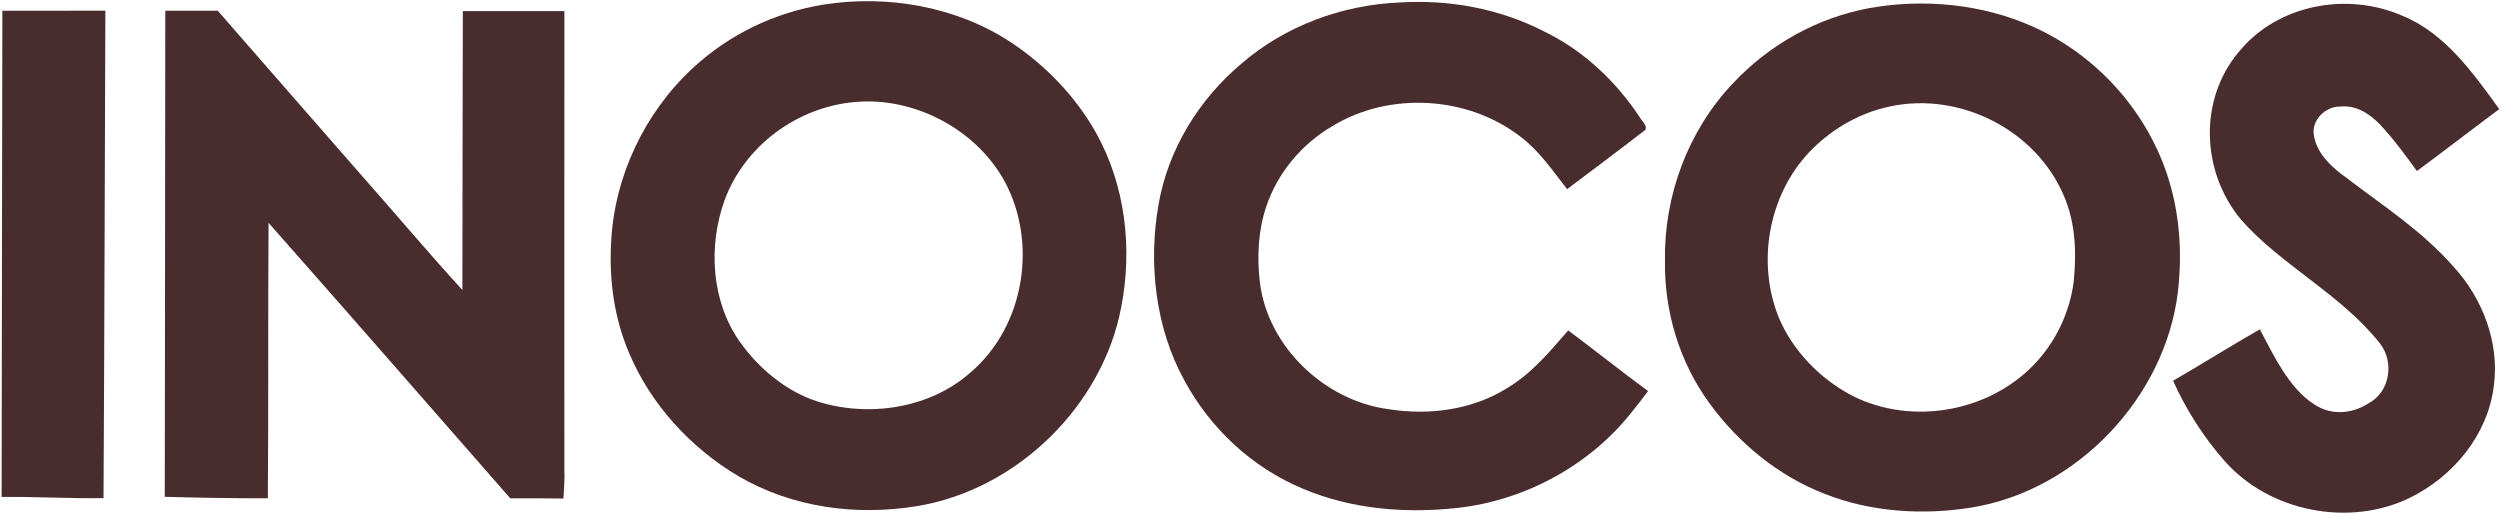
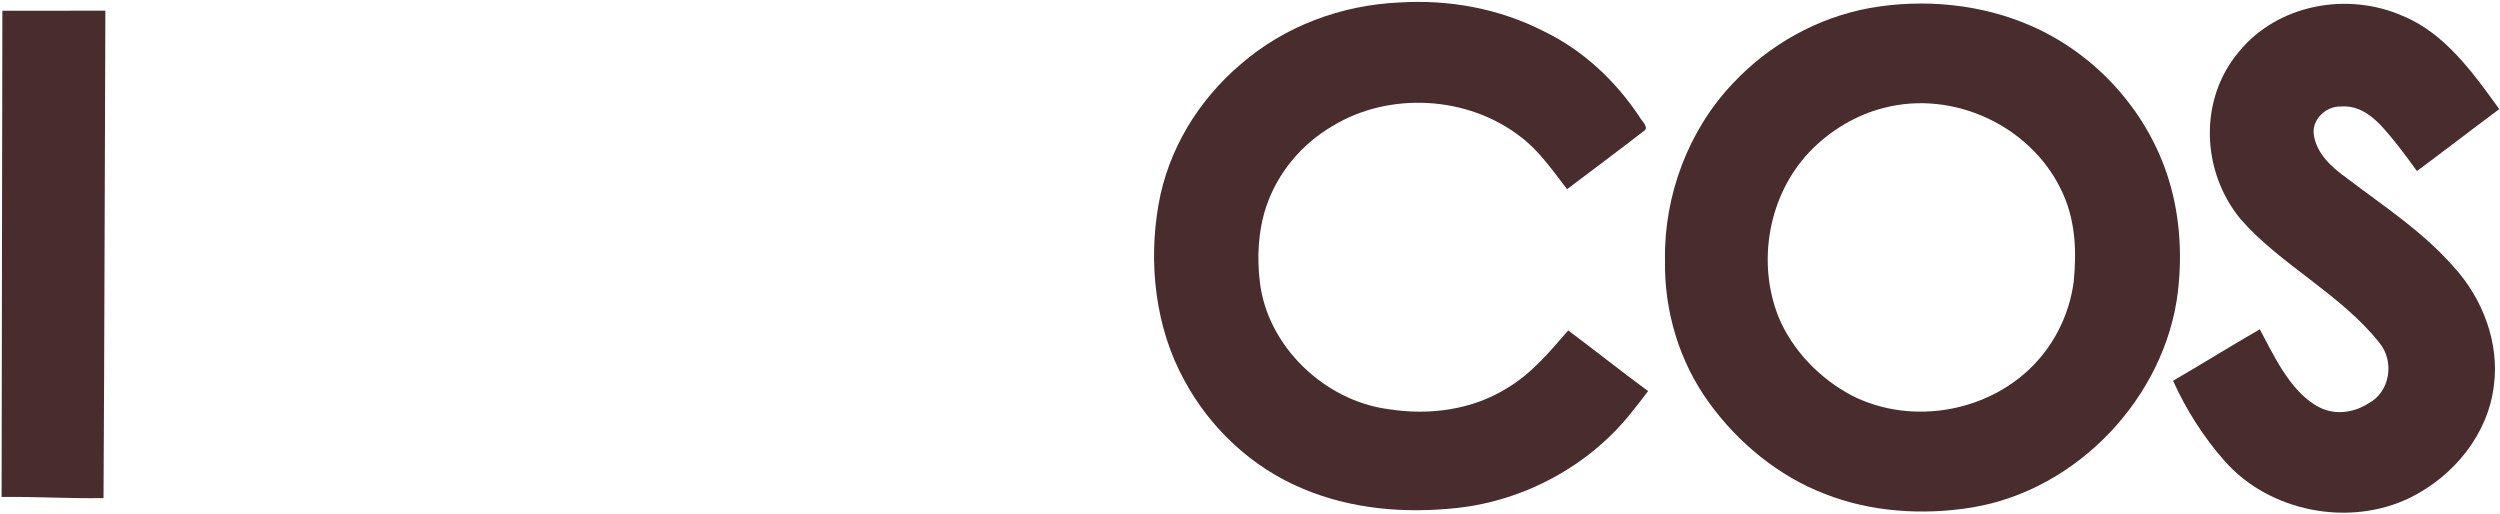
<svg xmlns="http://www.w3.org/2000/svg" width="1514" height="311" viewBox="0 0 1514 311" fill="none">
  <path d="M847.52 1.5C877.75 -0.372 908.091 5.2 935.065 19.023C958.893 30.581 978.167 48.801 992.755 70.569C993.943 73.05 999.267 77.295 995.285 79.515C980.015 91.335 964.46 102.893 949.037 114.561C940.258 103.329 932.337 91.487 920.896 82.867C889.059 58.074 841.513 55.288 806.992 76.315C788.18 87.286 773.527 104.874 766.728 125.423C761.932 139.833 761.184 155.788 762.966 170.765C767.498 209.598 802.042 242.75 840.919 247.8C865.275 251.696 891.524 248.279 912.623 235.088C927.783 226.054 938.344 213.168 949.697 200.107C965.934 212.21 981.753 224.857 998.079 236.829C994.647 241.379 991.17 245.928 987.54 250.369C962.15 282.106 923.294 303.09 882.679 307.596C851.04 311.057 818.719 308.445 789.192 296.037C758.236 283.172 732.801 259.359 717.114 230.103C699.622 198.257 695.376 159.25 701.603 123.877C707.411 90.595 725.761 60.577 751.613 38.701C778.147 15.736 812.426 3.045 847.52 1.5Z" fill="#482C2E" />
  <path d="M1454.88 9.557C1480.6 19.94 1497.94 44.494 1513.56 66.065C1496.88 78.473 1480.43 91.185 1463.71 103.571C1456.67 93.928 1449.34 83.893 1441.13 75.186C1434.62 68.634 1427.01 63.649 1417.3 64.52C1408.41 64.324 1399.9 72.596 1401.24 81.586C1402.85 93.079 1412.27 101.503 1421.31 107.924C1444.04 125.251 1466.76 139.814 1485.97 161.625C1503.55 180.824 1513.8 207.772 1510.26 233.763C1506.65 263.236 1485.84 288.486 1459.42 301.46C1422.56 319.418 1374.29 309.862 1347.29 279.235C1334.55 264.912 1323.84 247.977 1316.01 230.585C1333.63 220.419 1350.86 209.535 1368.55 199.435C1376.8 214.912 1386.22 235.308 1401.64 244.973C1411.89 251.765 1424.39 250.698 1434.47 244.189C1447.47 237.289 1450.11 219.091 1441.24 207.925C1417.83 178.19 1380.49 159.971 1356.82 132.609C1333.12 103.745 1331.43 60.319 1355.85 31.39C1379.22 2.7 1421.37 -5.115 1454.88 9.557Z" fill="#482C2E" />
  <path d="M1.435 6.508C22.227 6.465 43.018 6.53 63.81 6.465C63.392 104.854 63.282 203.265 62.688 301.655C42.094 301.981 21.567 300.697 0.973 300.958C1.215 202.83 1.171 104.658 1.435 6.508Z" fill="#482C2E" />
-   <path d="M100.091 6.484C110.696 6.506 121.279 6.506 131.862 6.506C160.245 39.136 188.803 71.635 217.23 104.243C238.242 127.969 258.659 152.24 280.023 175.64C280.155 119.328 280.089 63.036 280.287 6.724C300.793 6.702 321.299 6.702 341.805 6.746C341.827 99.127 341.695 191.487 341.783 283.869C342.047 289.92 341.585 295.884 341.211 301.914C330.474 301.718 319.737 301.805 309.022 301.783C260.287 246.167 211.619 190.355 162.643 134.957C162.247 190.551 162.665 246.167 162.203 301.761C141.367 301.805 120.597 301.435 99.783 300.869C100.003 202.741 99.937 104.613 100.091 6.484Z" fill="#482C2E" />
-   <path fill-rule="evenodd" clip-rule="evenodd" d="M611.659 25.27C578.898 3.894 537.358 -3.268 498.877 2.762C469.218 7.529 441.518 20.851 419.604 41.204C390.275 68.304 372.014 107.051 370.099 146.733C368.801 169.806 371.992 192.88 381.166 214.191C394.192 244.97 418.262 271.243 447.106 288.309C479.449 307.29 518.085 312.536 554.894 306.572C615.773 296.777 667.676 245.884 679.007 186.023C685.938 150.412 681.581 112.384 663.738 80.407C651.284 58.248 632.957 39.266 611.659 25.27ZM608.116 109.293C590.801 78.209 553.596 58.531 517.842 61.774C482.727 64.778 451 88.309 438.855 121.113C428.823 148.888 430.671 182.149 447.898 206.811C459.273 222.919 475.929 236.96 494.982 243.12C526.071 253.002 563.496 247.365 588.051 225.292C620.68 197.212 628.556 146.581 608.116 109.293Z" fill="#482C2E" />
  <path fill-rule="evenodd" clip-rule="evenodd" d="M1230.6 15.912C1200.21 2.416 1165.14 -0.915 1132.47 4.832C1100.67 10.6 1071.37 27.056 1049.45 50.478C1022.37 78.95 1007.61 118.654 1008.33 157.618C1007.76 188.289 1016.96 219.112 1035.13 244.036C1052.53 268.089 1077 288.289 1104.96 299.042C1132.82 310.122 1164.55 312.125 1193.98 307.358C1258.21 296.931 1311.28 240.357 1318.93 176.752C1321.75 152.677 1319.97 127.862 1312.11 104.832C1298.87 65.759 1268.64 32.738 1230.6 15.912ZM1247.96 114.386C1229.23 76.053 1182.96 54.481 1141.14 65.278C1123.91 69.545 1107.98 79.275 1095.79 92.009C1070.99 118.195 1063.82 158.705 1077.09 191.966C1085.47 212.166 1101.91 229.123 1121.25 239.419C1158.34 258.465 1206.86 249.214 1234.27 218.108C1246.04 204.765 1253.48 188.243 1255.83 170.72C1257.72 151.26 1256.89 132.235 1247.96 114.386Z" fill="#482C2E" />
</svg>